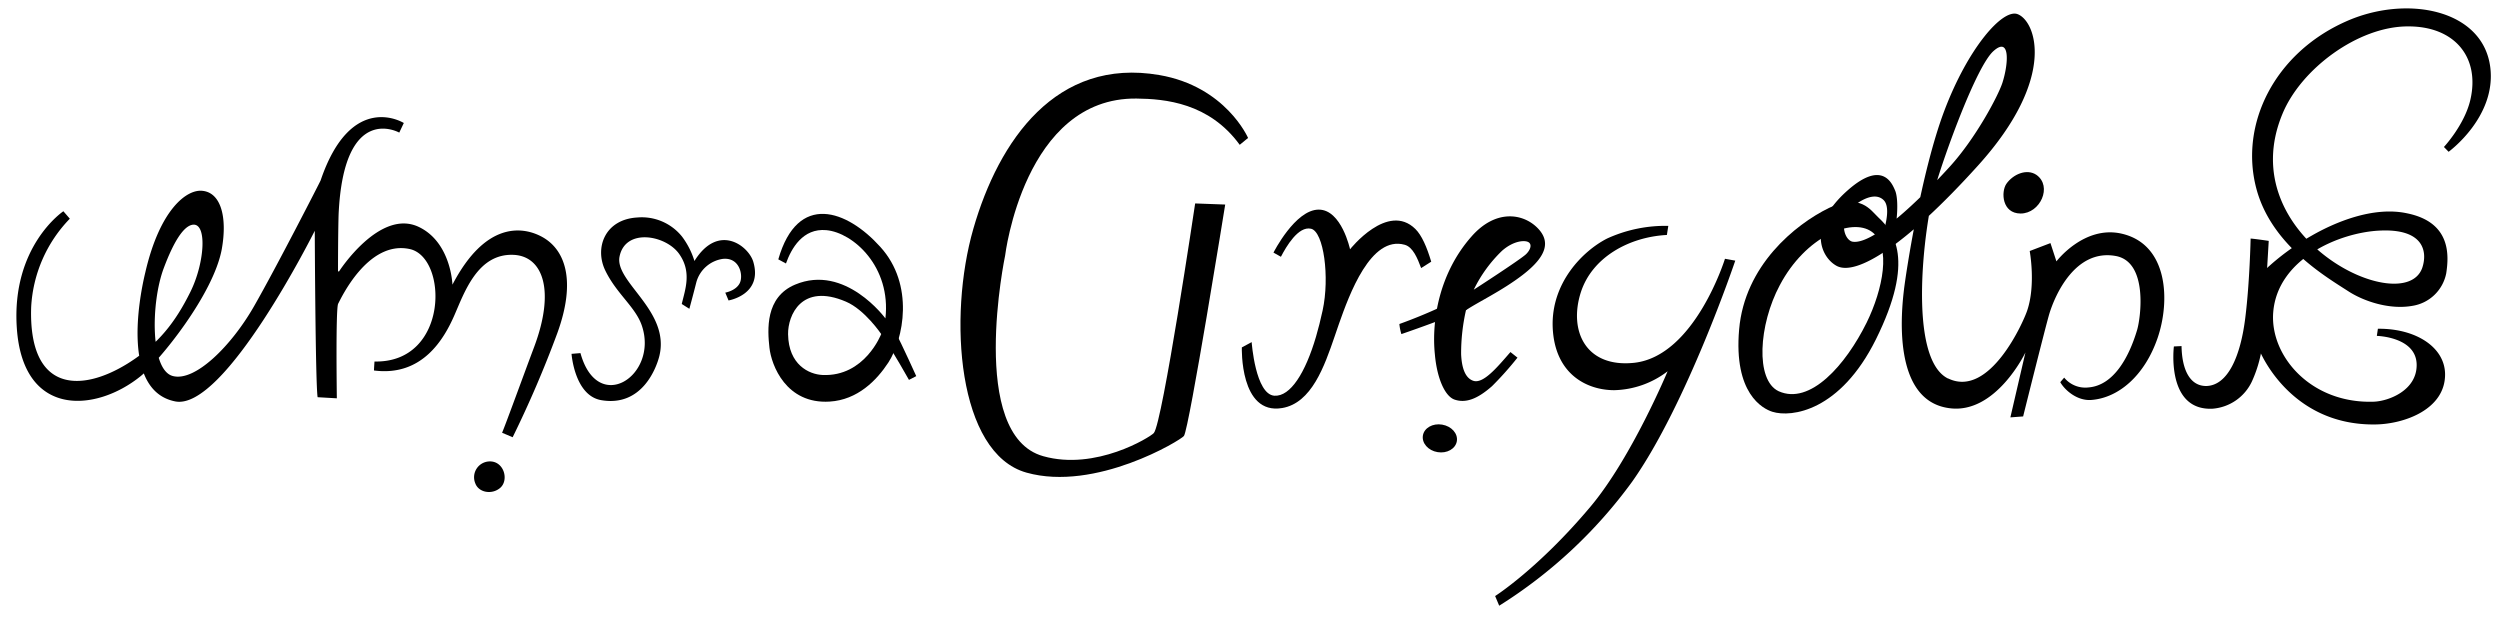
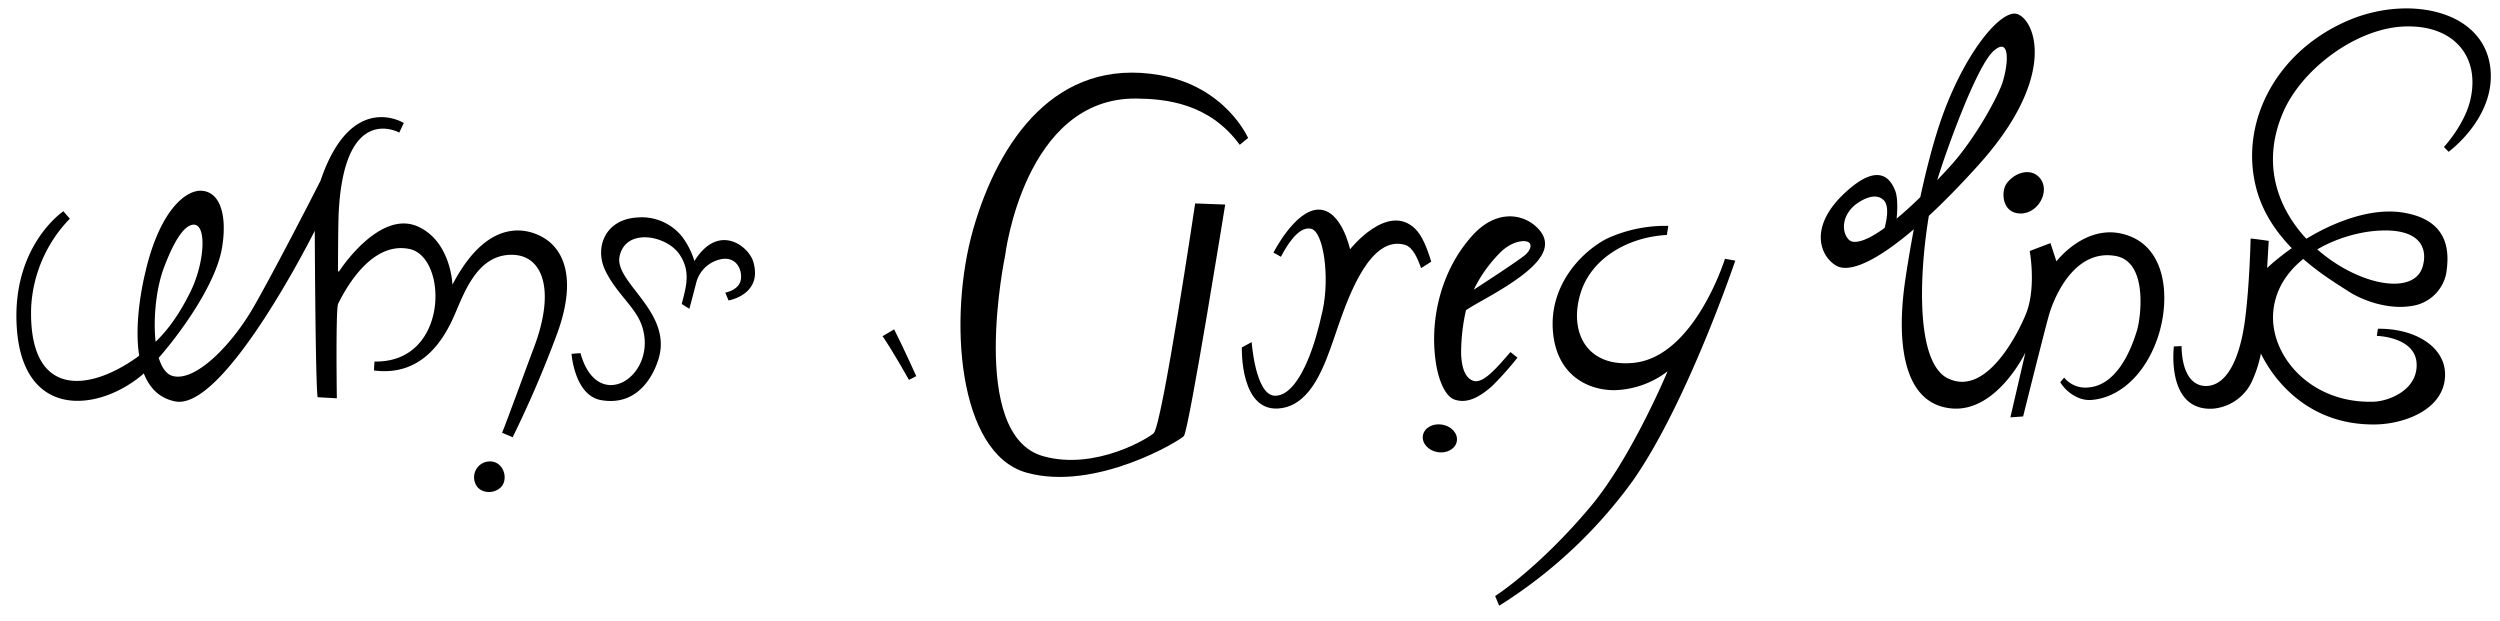
<svg xmlns="http://www.w3.org/2000/svg" id="Layer_2" data-name="Layer 2" viewBox="0 0 473.37 117.51">
  <path d="M12,40S2.09,46.61,3.19,62.19c1.2,17,15,15.86,23.41,9.06C30.09,68.45,40.43,55.8,42,47.14c1.06-6-.16-10.6-3.6-11-3-.4-8.13,3.48-10.89,15.46C26.2,57,23.2,74,33.15,76c9.36,1.92,26.45-32.3,26.45-32.3s.12,29,.54,31.51l3.64.21s-.24-17,.25-17.91,5.58-12,13.48-10.37c7.35,1.47,7.55,21.62-6.6,21.31,0,0-.12,1.7-.09,1.7C80,71.34,84.09,64.11,86,59.78S90.42,47.91,97.3,48.26c5.45.28,7.9,6.65,3.82,17.49-1.78,4.73-5.4,14.69-6.05,16.19l2,.85a207.78,207.78,0,0,0,8.46-19.72c3.68-10.14,1.4-16-3.08-18.32-3.55-1.84-10.53-2.83-16.78,9.15,0,0-.25-8-6.35-10.92-7.42-3.57-15.12,8.41-15.12,8.41H64v0s0-6.83.11-10.7C65.05,19.17,75.6,25.11,75.6,25.11l.86-1.82s-9.94-6.24-15.75,10.87c0,.07-8.42,16.52-12.65,23.9S36.94,72.36,32.69,71.19,28.55,57.33,31,50.79c1.83-4.89,3.63-7.77,5.29-8.2,3-.77,2.54,7.09-.25,12.7s-6,9.9-11.91,13.57c-9,5.56-18.73,5.24-18.23-10.67a26,26,0,0,1,7.32-16.78Z" />
  <path d="M92.62,87.37A3,3,0,0,0,90,91.53c.63,1.73,3.13,2.2,4.71.85C96.44,90.88,95.4,87.23,92.62,87.37Z" />
  <path d="M108.22,67s.56,7.91,5.63,8.77c7.71,1.32,10.44-6.11,11-8.37,2.08-8.56-8.5-14-7.54-18.82,1.1-5.47,8.79-4.08,11.31-.47,2.39,3.42,1.12,6.67.47,9.45l1.44.91s.71-2.6,1.33-5.06a6.1,6.1,0,0,1,5-4.39c3.19-.34,3.92,3.11,3.22,4.57s-2.75,1.82-2.75,1.82l.62,1.48s6.51-1.09,4.69-7.3c-.87-3-6.6-7.47-11.15-.17a15,15,0,0,0-2.34-4.61,9.77,9.77,0,0,0-8.47-3.63c-6.16.35-8.15,5.77-6.06,10.06,2.2,4.53,5.89,7,7,10.69,2.89,9.28-8.47,16.68-11.71,4.93Z" />
  <path d="M236.32,26.12s-4.22-9.75-16.8-11.91C200,10.85,189.12,26.56,184.3,43.32s-3,42.5,10.06,46.17,29.27-6.16,29.82-6.95c1-1.47,7.81-43.81,7.81-43.81l-5.69-.21S220.1,80.19,218.47,82c-.69.77-11,7.18-20.93,4.38-14.35-4-7.22-38-7.22-38s3.6-29.95,24.86-29.72c5.45.06,13.77.82,19.56,8.76Z" />
  <path d="M315.89,42.77a26.5,26.5,0,0,0-11.58,2.39C299.73,47.49,293.67,53.54,294,62c.38,8.91,6.54,11.88,11.65,11.88a17.24,17.24,0,0,0,10.11-3.58S308.88,86.79,301.1,96c-9.79,11.64-18,16.86-18,16.86l.77,1.83A90.66,90.66,0,0,0,309.05,91.2c10.37-14.68,19.52-41.85,19.52-41.85L326.62,49s-5.7,18.38-17.14,19.69c-9.18,1-12.52-6-10.14-13.38,2.14-6.58,9.09-10.44,16.28-10.82Z" />
  <path d="M368.86,71.65c7.88,3.85,14.31-10.78,15-12.89,1.64-4.91.46-11.23.46-11.23l3.93-1.5s1.13,3.46,1.13,3.46,5.19-6.84,12.29-5.26c8.92,2,9.28,12.8,6.85,19.82S401.2,75.33,396,75.73c-2.75.21-5.09-1.93-5.89-3.37,0,0,.74-.86.74-.86a5.16,5.16,0,0,0,4.6,1.86c4.68-.37,7.62-5.54,9.21-10.89.68-2.29,2.12-12.89-4.06-14-7.65-1.38-11.5,7.41-12.58,11-.65,2.17-5,19.57-4.94,19.38l-2.42.18,2.85-12.29s-5.63,11.8-14.46,10.54h0c-10.88-1.47-9-18.52-8.53-22.49.28-2.43,3.16-22,7.65-33.86S379.15,1.65,382,2.67c3.42,1.23,7.65,11.94-7.46,28.67-13.7,15.18-23.09,21-26.78,19-2.91-1.57-5.79-7.38,2.15-14.35,6.57-5.77,8.38-1.18,8.92.07.76,1.76.39,6.61-.39,8.62-.57,1.49-2.85,2.14-2.85,2.14s3.06-7,1.06-8.94-5.49,1-5.49,1c-3.31,2.91-1.88,6.67-.34,6.89,4.53.64,15.33-10.86,18.41-14.26,4.84-5.32,9.08-13.27,9.92-15.82,1.17-3.63,1.51-8.91-1.71-6s-9.2,19.39-11.11,26-5.32,32.18,2.56,36Z" />
-   <path d="M355.66,41.17c-1.46-1.36-3.42-4.68-9.36-1.79-6.42,3.14-15.95,10.91-17,23s4.43,15,6.3,15.59c3.63,1.13,12.84-.12,19.59-13.69C362.72,49.11,358.54,43.86,355.66,41.17Zm-2.21,19.91c-4,8.08-10.72,15.67-16.66,13C332.33,72,333,61.48,337,54c4.89-9.26,13.63-12.84,17.41-10.12S356.51,54.84,353.45,61.08Z" />
  <path d="M379.88,34.84c-1,1.51-.82,5.57,2.71,5.59,3.74,0,6.07-5.16,3-7.32C383.75,31.87,381.14,33,379.88,34.84Z" />
  <path d="M429.58,45.61s-2.55-.38-3.43-.44c0,0-.17,8.26-1,14.92-.89,7.36-3.31,12.92-7.41,13-3.15,0-4.6-3.2-4.67-7.56,0,0-1.45.07-1.45.07s-1.54,12.17,7.29,11.79a9,9,0,0,0,7.51-5.22,24,24,0,0,0,2.07-8.07" />
  <path d="M427.82,66.31s5.61,14.28,21.94,14.06c5.54-.07,13.29-2.89,13.21-9.56-.07-5.16-5.68-8.65-12.72-8.56l-.2,1.35s7.49.17,7.54,5.46c.05,4.89-5.35,6.9-8.11,7-12,.41-19.7-8.75-19.05-16.92C431.23,49,442.94,44,450.64,43.66c8.3-.39,9.05,4,8,7.08-3.51,9.8-36.18-5.81-26.46-29.18C435.71,13,446.55,5,455.89,5c8.87-.07,13.75,5.83,11.86,13.93-1.11,4.74-5,8.9-5,8.9l.89.91s9.11-6.61,7.88-16.07c-1.45-11-16-13.69-27.35-8.59-13.48,6-20.16,19.41-16.94,31.61,2.81,10.63,13,16.61,17.45,19.48,2.77,1.8,7.69,3.55,12.17,2.73a7.75,7.75,0,0,0,6.34-6.16c.51-3.36.94-9.65-7.42-11.35C449.31,39,442,42.15,437.71,44.62a45.83,45.83,0,0,0-8.84,6.49" />
-   <path d="M148.82,49.89c1-2.82,3.19-6.73,7.65-6.31,5.09.47,12.3,6.94,11.18,16.71,0,0-7.6-10.4-17.1-6.4-5.7,2.4-5.22,8.58-4.86,11.93s3.17,10.73,11.4,10.22c5.28-.32,8.9-4,11.12-7.4,2.86-4.41,5-14.72-1.53-21.9-6.31-7-15.64-10.42-19.31,2.37M155.72,71c-2.52-.12-6.41-1.91-6.5-7.72-.05-3.57,2.54-9.76,10.94-6.17,3.59,1.52,6.69,6.14,6.69,6.14S163.75,71.38,155.72,71Z" />
  <path d="M242.78,77.26c5.57-.94,8-7.92,9.93-13.55.28-.85.56-1.66.83-2.42,1.93-5.46,6-16.76,12.45-14.94,1.54.44,2.39,2.5,3.1,4.41L271,49.55c-.83-2.79-1.8-5-3-6.19-5.25-5.18-12.37,3.84-12.37,3.84s-1.61-7.51-5.93-7.51c-4.47,0-8.57,8.14-8.57,8.14l1.41.79c1-1.93,3.29-5.86,5.7-5.31s3.56,9.21,2.2,15.46q-.58,2.68-1.26,5c-2,6.8-4.83,11.34-7.87,11.16C237.7,74.69,237,64.78,237,64.78l-1.86,1S234.71,78.64,242.78,77.26Z" />
  <path d="M275.44,75.67c2,.67,4.18,0,7.07-2.55a61.6,61.6,0,0,0,4.82-5.4L286,66.66c-2.52,2.9-5.18,6.11-7.07,5.43-1.61-.57-2.17-2.68-2.27-5.06a36.92,36.92,0,0,1,.92-8.29c2.1-1.45,6.84-3.68,10.74-6.69,4.73-3.64,5.29-6.47,2.69-9-2.76-2.67-7.82-3.41-12.32,1.66-6.1,6.85-7.67,15.84-7,22.38C272.09,71.68,273.62,75.07,275.44,75.67Zm8.95-28.17c2.26-2,4.51-2.09,5.13-1.57s.13,1.55-.6,2.23c-1.16,1.07-9.87,6.7-9.87,6.7A25.85,25.85,0,0,1,284.39,47.5Z" />
  <path d="M272.2,85.61c1.78.3,3.41-.63,3.65-2.07s-1-2.84-2.79-3.14-3.41.64-3.64,2.07S270.42,85.32,272.2,85.61Z" />
-   <path d="M277.68,58.6s-3.66,1.67-12.33,4.66a9.24,9.24,0,0,1-.38-1.91,98.08,98.08,0,0,0,14.73-6.73Z" />
  <path d="M169.3,62.36c1.73,3.39,4.19,8.86,4.19,8.86l-1.38.71s-3.06-5.47-5-8.28" />
</svg>